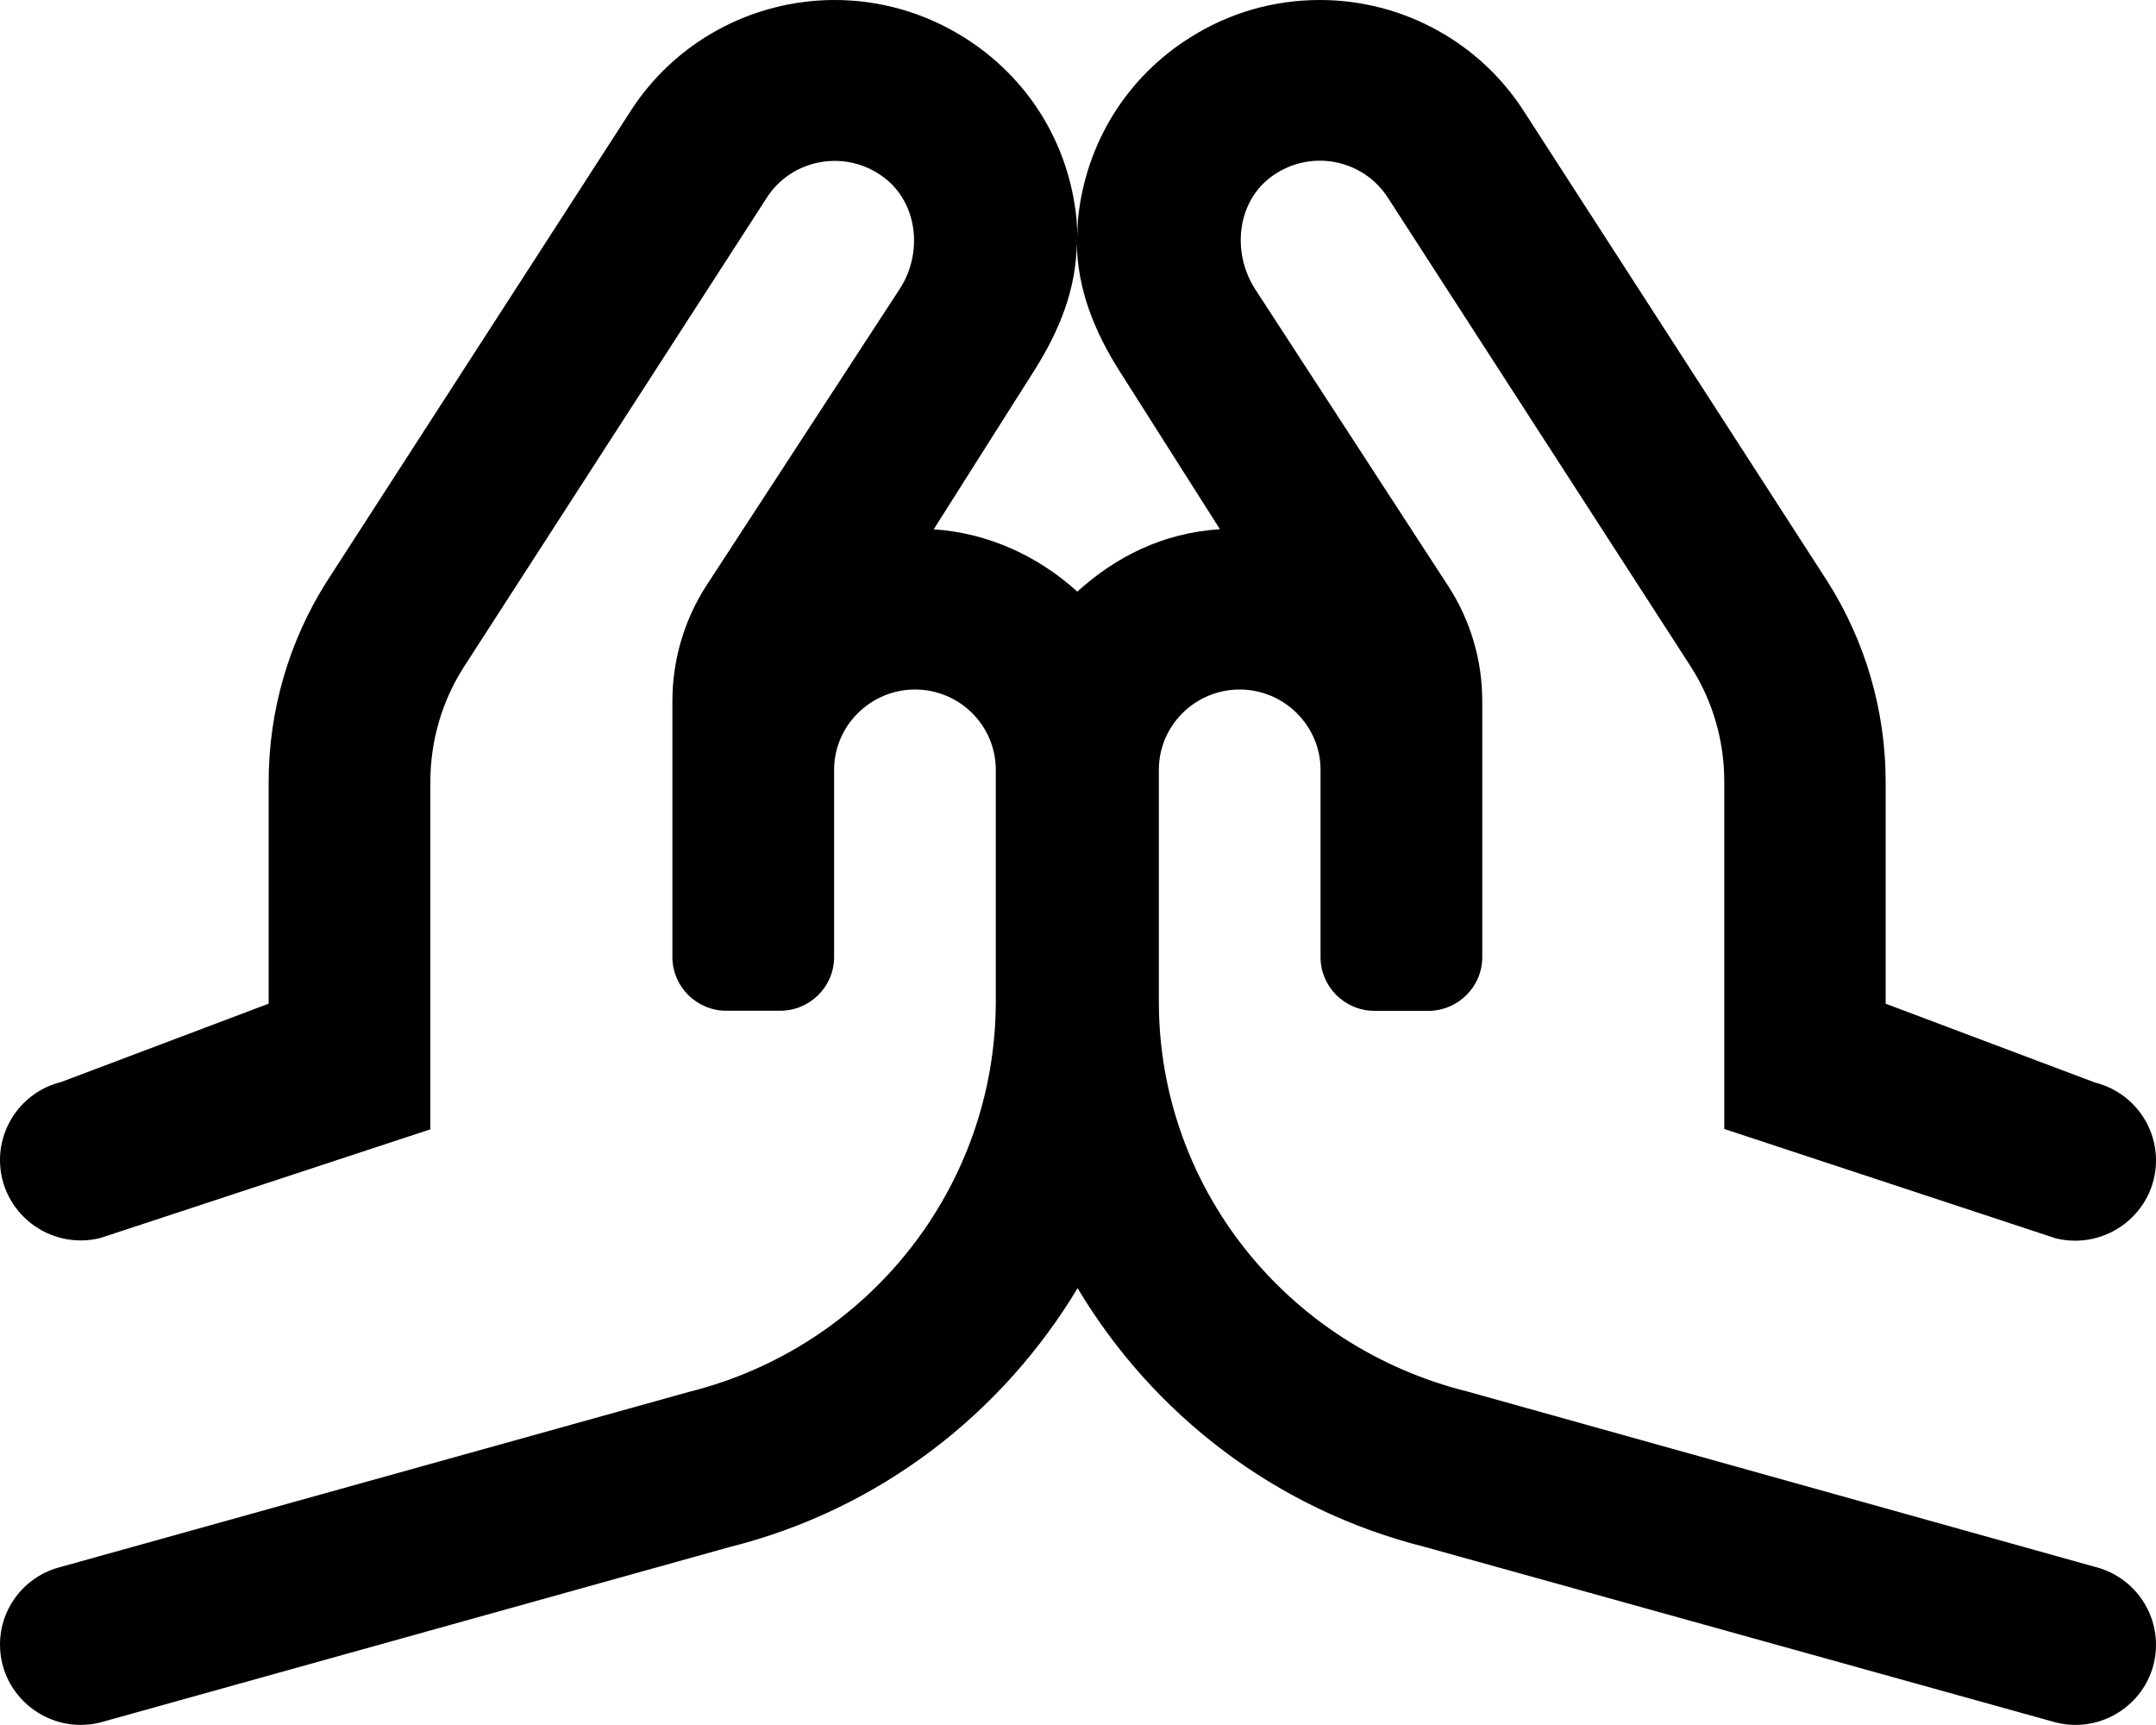
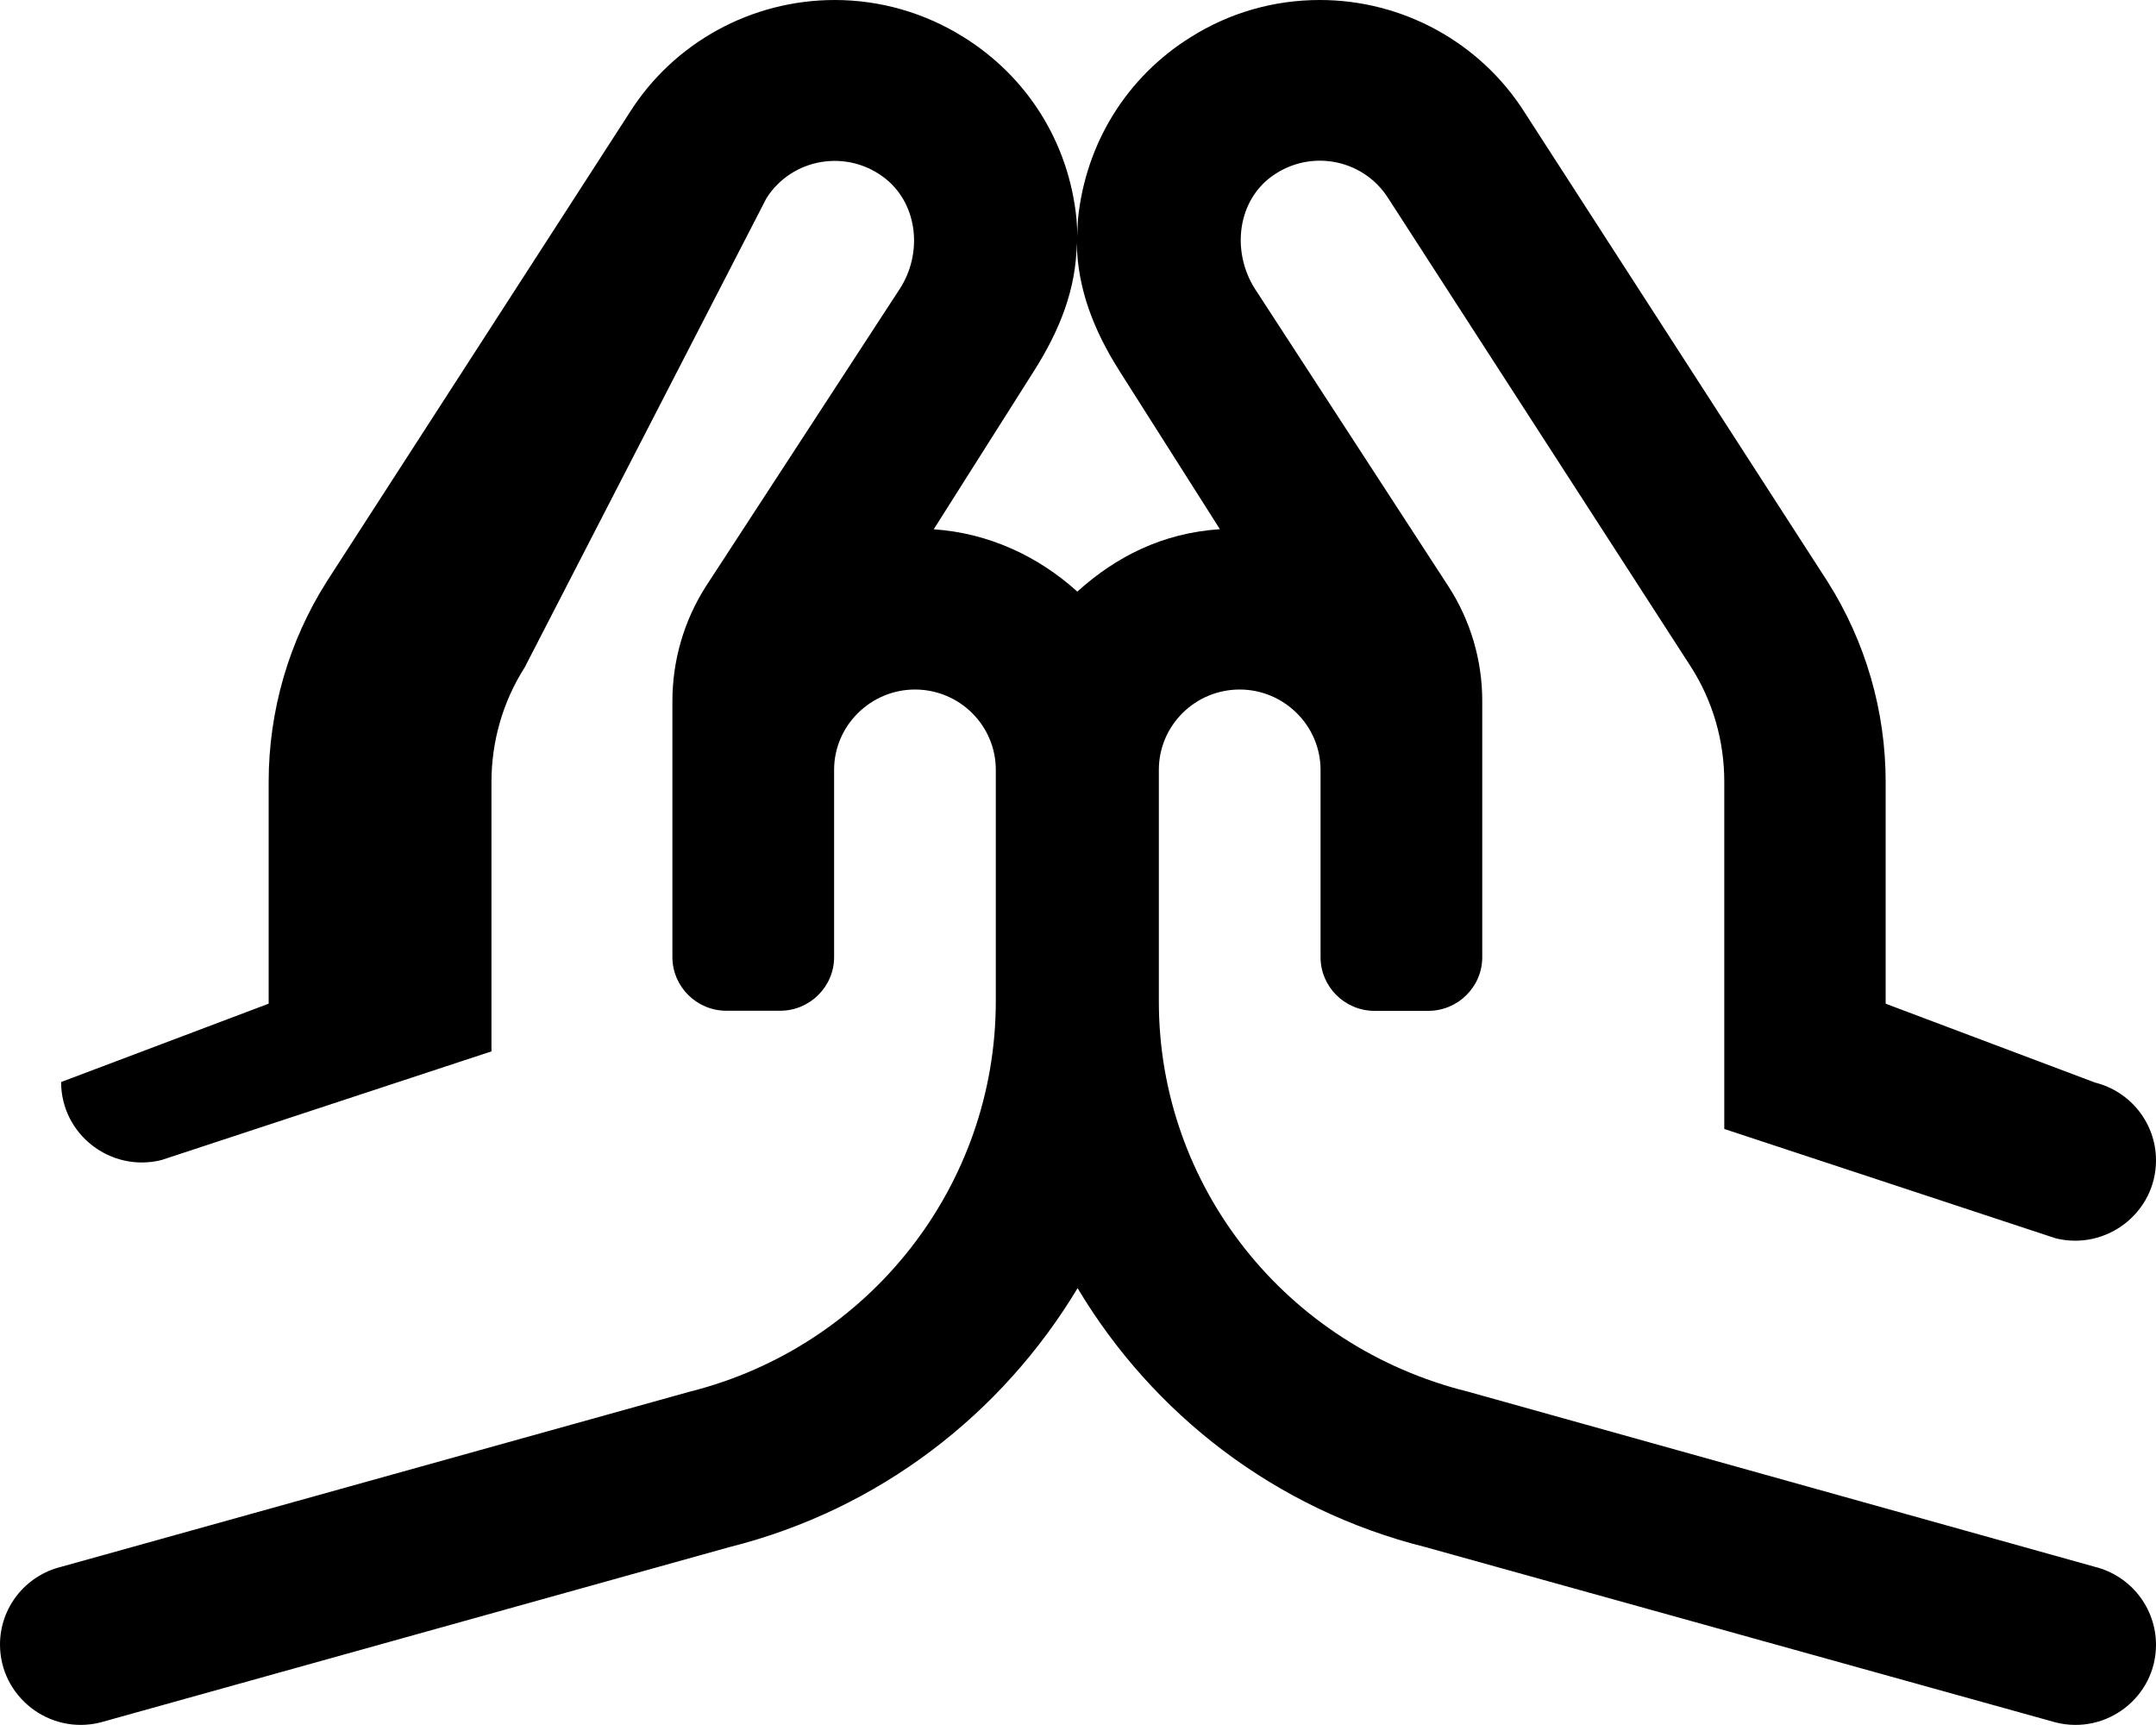
<svg xmlns="http://www.w3.org/2000/svg" viewBox="0 0 640 512">
-   <path d="M640 488.2c0-10.93-7.484-20.5-18.15-23.15l-186.1-51.99C381.5 399.6 344 351.9 344 297.3V228.5c0-13.16 10.75-23.84 24-23.84c13.12 0 24 10.68 24 23.84v55.63c0 8.743 7.2 15.9 16 15.9h16c8.8 0 16-7.153 16-15.9V208c0-12.05-3.5-23.84-10-33.9L372.5 85.69c-6.625-10.43-5.5-24.84 4.125-32.66C388 43.96 404.5 46.82 412.1 58.86l89.87 139.1c6.5 10.18 9.875 21.98 9.875 34.03v103.1l98.32 32.44C625.3 371.3 640 359.9 640 344.4c0-10.92-7.479-20.44-18.14-23.1l-62.11-23.39V232.1c0-21.11-6-41.73-17.25-59.48l-89.88-139.2C439.5 12.67 416.5 0 391.8 0c-13.62 0-26.75 3.726-38.38 11.05C334.5 22.85 322.3 42.47 320 64.95C319.9 66.81 319.8 68.43 319.8 70.16c0-1.739-.125-3.353-.25-5.216C317.3 42.35 305 22.85 286.1 11.05C274.6 3.85 261.4 0 247.8 0C223 0 200 12.67 186.9 33.41L97 172.6c-11.25 17.76-17.25 38.37-17.25 59.48v65.82l-61.61 23.26C7.479 323.8 0 333.4 0 344.3c0 15.49 14.65 26.91 29.77 23.16l97.98-32.26V232.1c0-12.05 3.375-23.84 9.875-34.03L227.5 58.86C235 46.94 251.6 43.96 263 53.15c9.5 7.699 10.88 22.1 4.125 32.54L209.5 174.1C203 184.3 199.6 196.1 199.6 208.1v76c0 8.743 7.2 15.9 16 15.9h16c8.8 0 16-7.153 16-15.9V228.5c0-13.16 10.88-23.84 24-23.84c13.25 0 24 10.68 24 23.84v68.67c0 54.77-37.5 102.5-90.88 115.9l-186.6 51.99C7.485 467.7 0 477.2 0 488.1c0 15.49 14.66 26.91 29.78 23.15l186.7-52.04c44.63-11.18 81-39.61 103.4-76.87c22.25 37.26 58.63 65.69 103.3 76.87l187.1 52.04C625.3 515 640 503.7 640 488.2zM319.8 175.6c-11.5-10.43-26.25-17.39-42.63-18.5L307 110c7.625-12.05 12.5-24.34 12.62-37.88c.25 13.54 5 25.83 12.62 37.88l29.88 47.07C345.1 158.2 331.3 165.2 319.8 175.6z" />
+   <path d="M640 488.2c0-10.93-7.484-20.5-18.15-23.15l-186.1-51.99C381.5 399.6 344 351.9 344 297.3V228.5c0-13.16 10.75-23.84 24-23.84c13.12 0 24 10.68 24 23.84v55.63c0 8.743 7.2 15.9 16 15.9h16c8.8 0 16-7.153 16-15.9V208c0-12.05-3.5-23.84-10-33.9L372.5 85.69c-6.625-10.43-5.5-24.84 4.125-32.66C388 43.96 404.5 46.82 412.1 58.86l89.87 139.1c6.5 10.18 9.875 21.98 9.875 34.03v103.1l98.32 32.44C625.3 371.3 640 359.9 640 344.4c0-10.92-7.479-20.44-18.14-23.1l-62.11-23.39V232.1c0-21.11-6-41.73-17.25-59.48l-89.88-139.2C439.5 12.67 416.5 0 391.8 0c-13.62 0-26.75 3.726-38.38 11.05C334.5 22.85 322.3 42.47 320 64.95C319.9 66.81 319.8 68.43 319.8 70.16c0-1.739-.125-3.353-.25-5.216C317.3 42.35 305 22.85 286.1 11.05C274.6 3.85 261.4 0 247.8 0C223 0 200 12.67 186.9 33.41L97 172.6c-11.25 17.76-17.25 38.37-17.25 59.48v65.82l-61.61 23.26c0 15.49 14.65 26.91 29.77 23.16l97.98-32.26V232.1c0-12.05 3.375-23.84 9.875-34.03L227.5 58.86C235 46.94 251.6 43.96 263 53.15c9.5 7.699 10.88 22.1 4.125 32.54L209.5 174.1C203 184.3 199.6 196.1 199.6 208.1v76c0 8.743 7.2 15.9 16 15.9h16c8.8 0 16-7.153 16-15.9V228.5c0-13.16 10.88-23.84 24-23.84c13.25 0 24 10.68 24 23.84v68.67c0 54.77-37.5 102.5-90.88 115.9l-186.6 51.99C7.485 467.7 0 477.2 0 488.1c0 15.49 14.66 26.91 29.78 23.15l186.7-52.04c44.63-11.18 81-39.61 103.4-76.87c22.25 37.26 58.63 65.69 103.3 76.87l187.1 52.04C625.3 515 640 503.7 640 488.2zM319.8 175.6c-11.5-10.43-26.25-17.39-42.63-18.5L307 110c7.625-12.05 12.5-24.34 12.62-37.88c.25 13.54 5 25.83 12.62 37.88l29.88 47.07C345.1 158.2 331.3 165.2 319.8 175.6z" />
</svg>